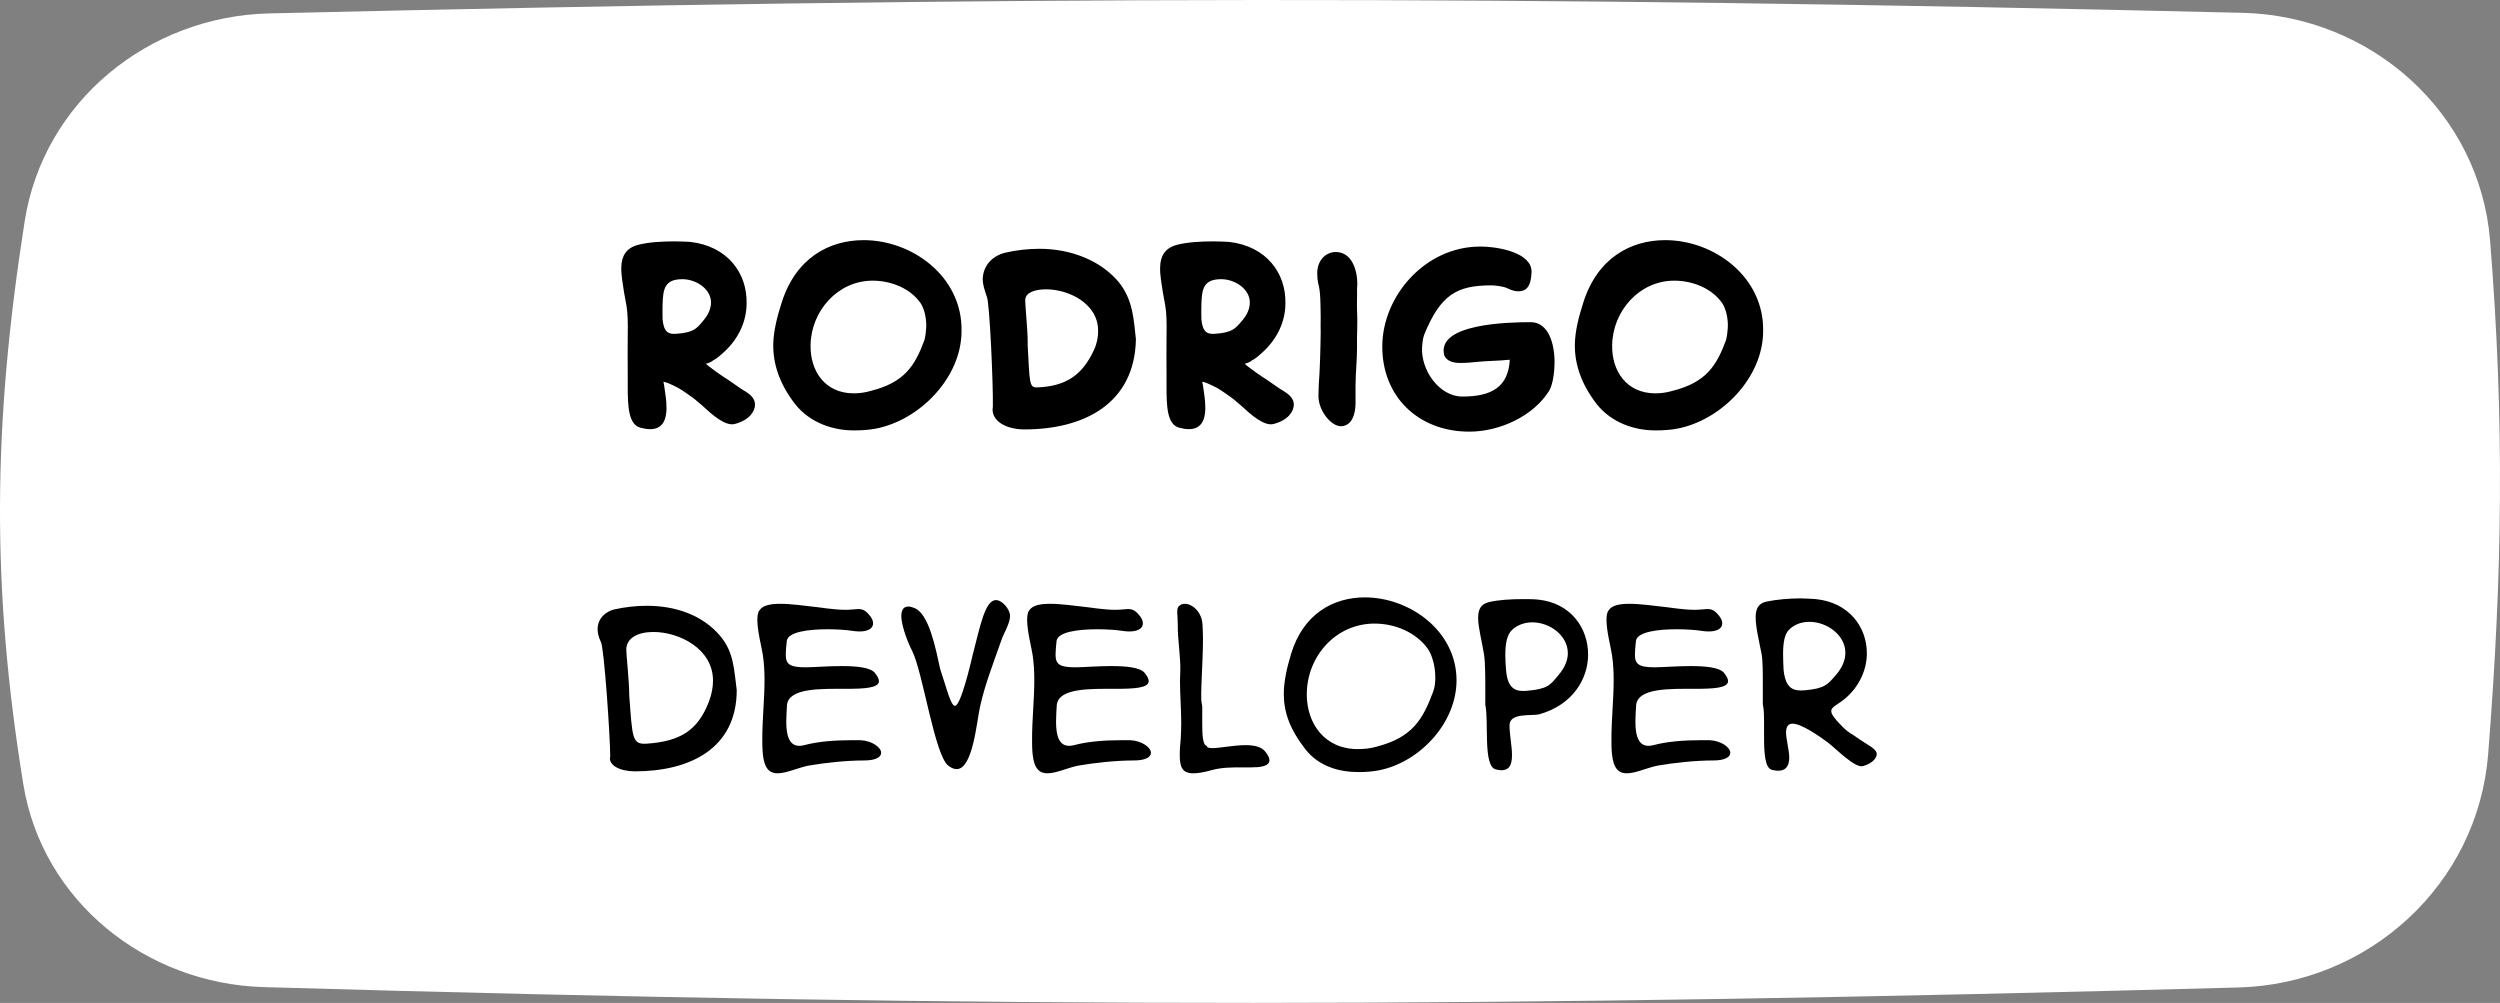
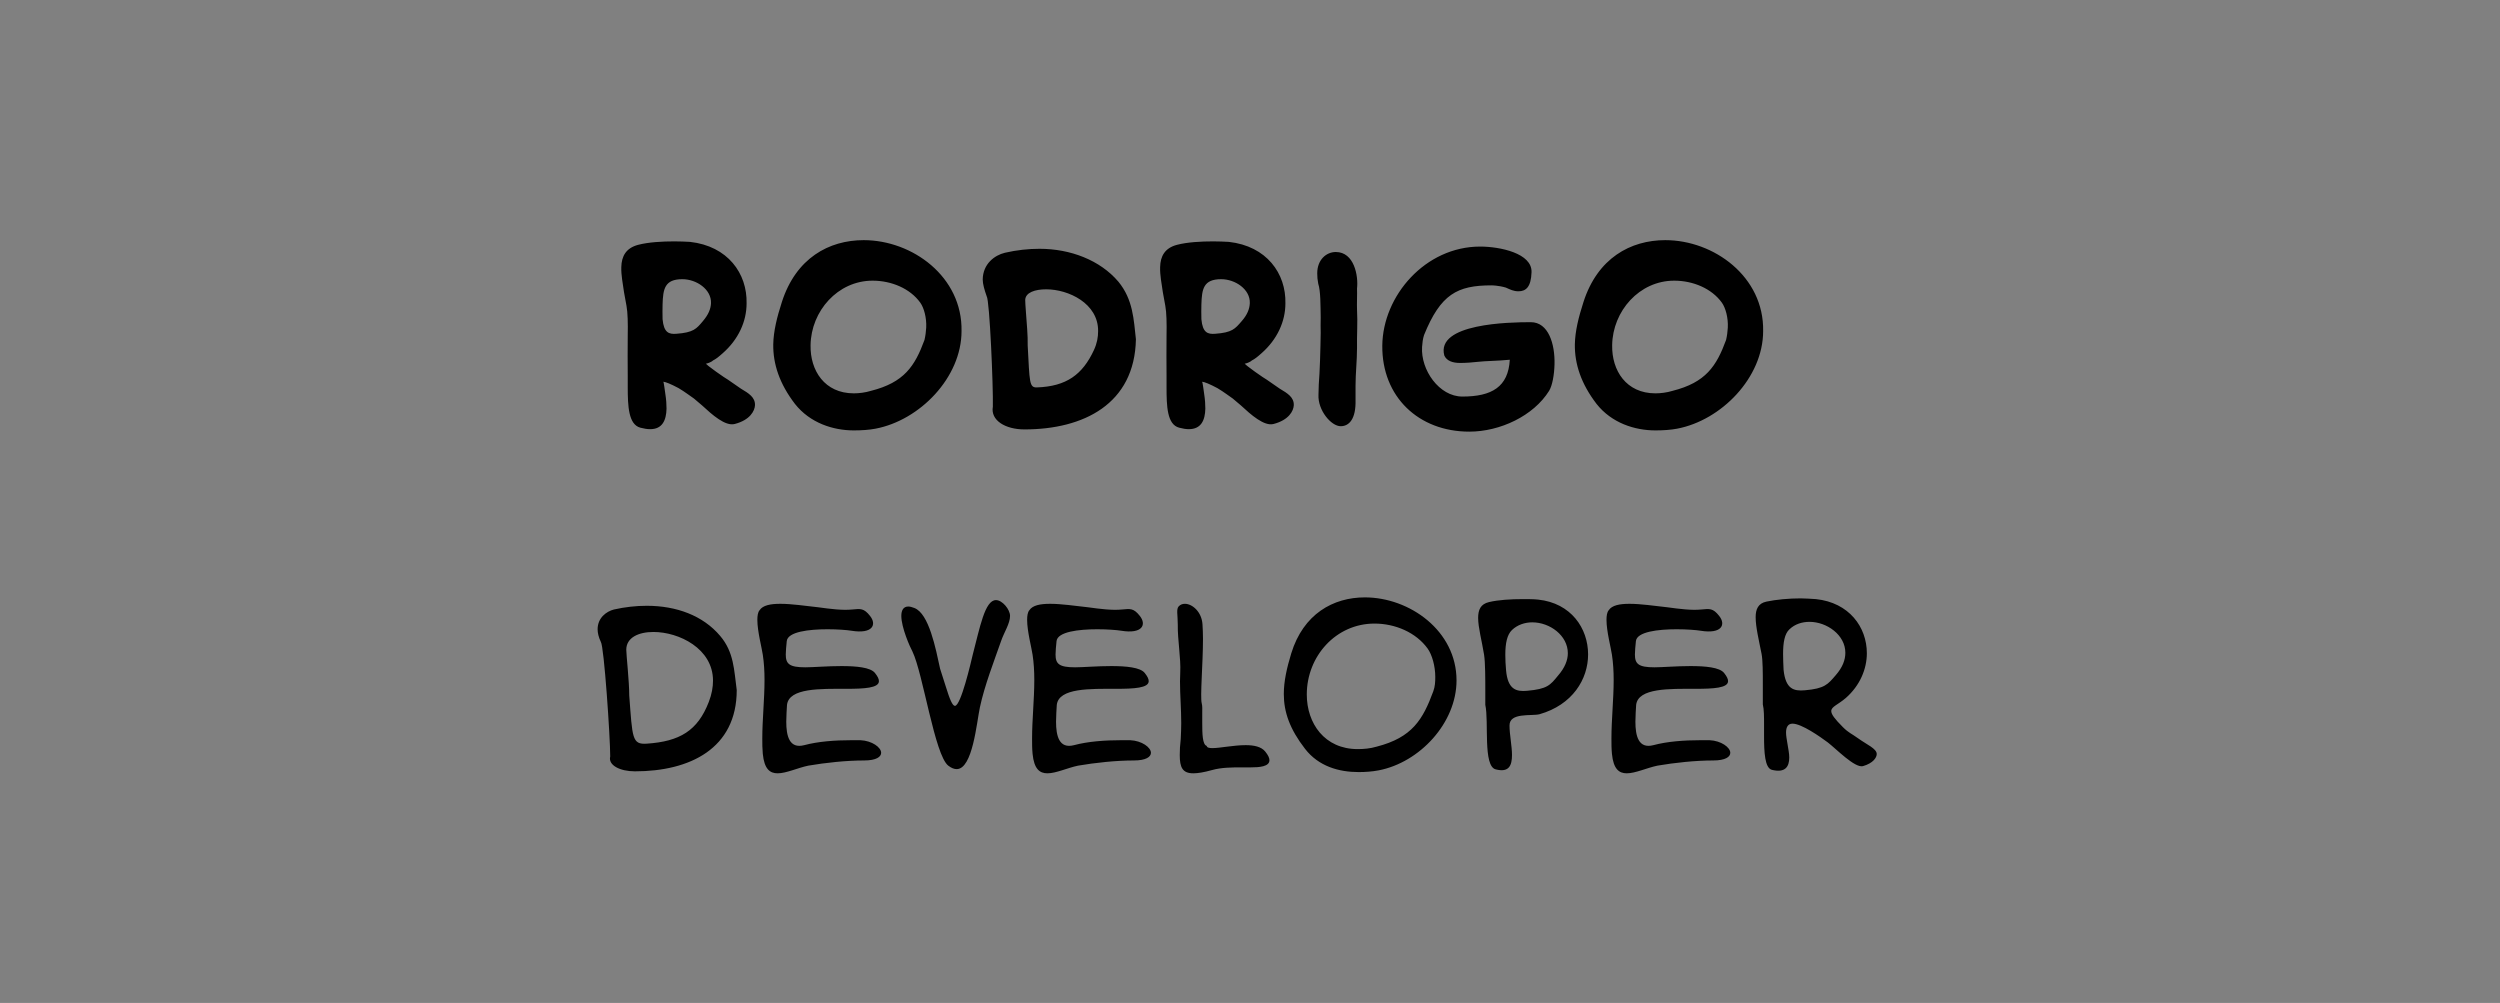
<svg xmlns="http://www.w3.org/2000/svg" width="172" height="69" viewBox="0 0 172 69" fill="none">
  <rect x="0" y="0" width="172" height="69" fill="#808080" stroke="none" />
-   <path d="M171.32 16.573C170.614 7.741 163.138 1.093 154.28 0.882C103.521 -0.328 69.554 -0.272 18.525 0.923C10.207 1.118 2.99 6.992 1.7 15.211C-0.507 29.277 -0.592 40.409 1.602 53.946C2.906 61.989 10.007 67.677 18.151 67.913C69.301 69.397 103.264 69.319 154.004 67.939C162.982 67.695 170.474 60.849 171.184 51.895C172.172 39.449 172.317 29.052 171.32 16.573Z" fill="white" />
  <path d="M42.933 20.109L43.103 21.044C43.188 21.486 43.205 22.285 43.188 23.067C43.171 24.019 43.188 24.954 43.188 25.872V26.62C43.188 27.946 43.239 29.204 44.055 29.425C44.31 29.493 44.531 29.527 44.735 29.527C45.568 29.527 45.84 28.915 45.857 28.116C45.857 27.844 45.84 27.504 45.772 27.079C45.755 26.977 45.67 26.28 45.636 26.263C45.806 26.28 46.146 26.416 46.69 26.705C47.149 26.977 47.489 27.249 47.744 27.419L48.305 27.895C49.002 28.541 49.903 29.34 50.549 29.17C51.603 28.898 51.926 28.269 51.943 27.878C51.96 27.334 51.518 27.062 50.974 26.739L50.09 26.127C49.92 26.042 48.577 25.107 48.56 25.005C48.577 25.056 48.968 24.903 49.053 24.801C49.257 24.699 49.41 24.58 49.716 24.308C50.804 23.356 51.365 22.115 51.365 20.874C51.416 18.817 50.073 16.93 47.472 16.641C47.149 16.624 46.775 16.607 46.401 16.607C45.568 16.607 44.616 16.658 43.902 16.845C43.069 17.066 42.763 17.627 42.746 18.375C42.729 18.936 42.848 19.497 42.933 20.109ZM45.585 20.942C45.619 19.888 45.721 19.208 46.945 19.208C47.914 19.208 48.951 19.905 48.917 20.857C48.9 21.248 48.747 21.639 48.356 22.098C47.914 22.625 47.71 22.88 46.52 22.965C46.027 22.999 45.67 22.897 45.585 21.962C45.568 21.605 45.585 21.248 45.585 20.942ZM54.696 27.793C55.733 29.102 57.314 29.612 58.742 29.612C59.269 29.612 59.796 29.578 60.238 29.493C63.281 28.915 66.154 25.974 66.154 22.778C66.222 19.038 62.771 16.522 59.422 16.522C57.025 16.522 54.764 17.763 53.795 20.772C53.455 21.826 53.217 22.778 53.2 23.696C53.183 25.039 53.625 26.399 54.696 27.793ZM55.767 23.747C55.801 21.401 57.637 19.31 60.034 19.31C61.343 19.31 62.618 19.854 63.315 20.823C63.57 21.18 63.757 21.86 63.723 22.54C63.706 22.829 63.672 23.101 63.604 23.39C62.941 25.192 62.21 26.314 59.915 26.892C59.524 27.011 59.099 27.062 58.742 27.062C56.736 27.062 55.733 25.498 55.767 23.747ZM67.611 19.225C67.611 19.548 67.73 19.939 67.883 20.381C68.087 20.636 68.342 26.654 68.308 27.98C68.138 28.915 69.158 29.544 70.484 29.544C74.53 29.544 78.066 27.81 78.151 23.339C77.998 21.996 77.964 20.619 76.944 19.378C75.686 17.899 73.646 17.117 71.521 17.117C70.756 17.117 69.957 17.202 69.141 17.389C68.427 17.559 67.628 18.154 67.611 19.225ZM71.98 19.905C73.51 19.905 75.567 20.874 75.55 22.778C75.55 23.186 75.482 23.611 75.261 24.087C74.479 25.77 73.374 26.586 71.334 26.654C70.807 26.671 70.841 26.297 70.705 23.764C70.722 23.101 70.637 22.217 70.586 21.503C70.552 21.078 70.535 20.738 70.535 20.636C70.552 20.126 71.198 19.905 71.98 19.905ZM80.004 20.109L80.174 21.044C80.258 21.486 80.275 22.285 80.258 23.067C80.242 24.019 80.258 24.954 80.258 25.872V26.62C80.258 27.946 80.293 29.204 81.126 29.425C81.38 29.493 81.602 29.527 81.788 29.527C82.638 29.527 82.91 28.915 82.927 28.116C82.927 27.844 82.91 27.504 82.843 27.079C82.826 26.977 82.74 26.28 82.707 26.263C82.876 26.28 83.216 26.416 83.76 26.705C84.219 26.977 84.559 27.249 84.814 27.419L85.376 27.895C86.073 28.541 86.974 29.34 87.62 29.17C88.674 28.898 88.996 28.269 89.013 27.878C89.031 27.334 88.588 27.062 88.044 26.739L87.16 26.127C86.99 26.042 85.647 25.107 85.63 25.005C85.647 25.056 86.038 24.903 86.124 24.801C86.328 24.699 86.481 24.58 86.787 24.308C87.874 23.356 88.436 22.115 88.436 20.874C88.487 18.817 87.144 16.93 84.543 16.641C84.219 16.624 83.846 16.607 83.472 16.607C82.638 16.607 81.686 16.658 80.972 16.845C80.139 17.066 79.834 17.627 79.817 18.375C79.799 18.936 79.918 19.497 80.004 20.109ZM82.656 20.942C82.689 19.888 82.791 19.208 84.016 19.208C84.984 19.208 86.022 19.905 85.987 20.857C85.971 21.248 85.817 21.656 85.427 22.098C84.968 22.625 84.781 22.88 83.591 22.965C83.097 22.999 82.74 22.897 82.656 21.962C82.638 21.605 82.656 21.248 82.656 20.942ZM90.626 18.8C90.626 19.038 90.643 19.259 90.694 19.514C90.864 20.041 90.847 20.993 90.864 21.843C90.864 22.183 90.847 22.625 90.864 22.897L90.847 23.798C90.83 24.444 90.813 25.141 90.779 25.719C90.745 26.195 90.711 26.705 90.711 27.164C90.66 28.218 91.578 29.323 92.241 29.323C92.819 29.323 93.295 28.83 93.261 27.521V26.535C93.261 25.702 93.363 24.801 93.363 23.951C93.346 23.067 93.414 22.183 93.363 21.299C93.346 20.959 93.38 20.16 93.363 19.854C93.465 18.987 93.176 17.338 91.901 17.338C91.255 17.338 90.626 17.865 90.626 18.8ZM101.086 29.697C103.211 29.697 105.506 28.609 106.577 26.892C106.798 26.535 106.934 25.787 106.951 25.056C106.985 23.679 106.543 22.166 105.319 22.166C103.84 22.166 98.774 22.251 99.369 24.461C99.539 24.835 99.947 24.971 100.457 24.971C100.865 24.971 101.29 24.937 101.766 24.886C102.259 24.835 102.786 24.835 103.211 24.801L103.874 24.75C103.772 26.62 102.633 27.283 100.61 27.283C99.012 27.283 97.737 25.447 97.839 23.866C97.856 23.611 97.89 23.305 97.975 23.05C99.114 20.245 100.253 19.633 102.616 19.633C102.633 19.633 103.075 19.633 103.602 19.786C103.908 19.922 104.129 20.041 104.469 20.041C104.979 20.041 105.336 19.752 105.37 18.732C105.421 17.423 103.194 16.964 101.834 16.964C98.06 16.964 95.136 20.347 95.102 23.781C95.068 27.3 97.601 29.697 101.086 29.697ZM109.846 27.793C110.883 29.102 112.464 29.612 113.892 29.612C114.419 29.612 114.946 29.578 115.388 29.493C118.431 28.915 121.304 25.974 121.304 22.778C121.372 19.038 117.921 16.522 114.572 16.522C112.175 16.522 109.914 17.763 108.945 20.772C108.605 21.826 108.367 22.778 108.35 23.696C108.333 25.039 108.775 26.399 109.846 27.793ZM110.917 23.747C110.951 21.401 112.787 19.31 115.184 19.31C116.493 19.31 117.768 19.854 118.465 20.823C118.72 21.18 118.907 21.86 118.873 22.54C118.856 22.829 118.822 23.101 118.754 23.39C118.091 25.192 117.36 26.314 115.065 26.892C114.674 27.011 114.249 27.062 113.892 27.062C111.886 27.062 110.883 25.498 110.917 23.747ZM41.116 43.293C41.116 43.548 41.184 43.837 41.337 44.16C41.558 44.449 41.983 50.722 41.983 52.048C41.83 52.643 42.646 53.068 43.683 53.068C47.457 53.068 50.687 51.504 50.687 47.475C50.5 46.098 50.5 44.874 49.548 43.752C48.358 42.341 46.522 41.678 44.499 41.678C43.751 41.678 43.003 41.763 42.238 41.933C41.711 42.069 41.116 42.511 41.116 43.293ZM44.958 43.48C46.709 43.48 49.055 44.619 49.055 46.829C49.055 47.271 48.97 47.764 48.766 48.291C48.001 50.28 46.76 51.011 44.499 51.164C43.479 51.232 43.513 50.79 43.292 47.849C43.292 46.88 43.088 45.044 43.088 44.704C43.088 43.871 43.921 43.48 44.958 43.48ZM52.106 42.647C52.106 43.429 52.412 44.568 52.48 45.044C52.565 45.605 52.599 46.183 52.599 46.778C52.599 48.121 52.446 49.498 52.446 50.807C52.446 51.164 52.446 51.504 52.48 51.861C52.582 52.915 52.973 53.204 53.5 53.204C54.095 53.204 54.877 52.83 55.608 52.677C56.798 52.473 58.226 52.32 59.45 52.32C60.3 52.32 60.623 52.065 60.623 51.793C60.623 51.419 59.994 50.96 59.195 50.926H58.566C57.444 50.926 56.288 51.011 55.336 51.266C54.299 51.538 54.095 50.62 54.095 49.651C54.095 49.243 54.129 48.835 54.146 48.495C54.282 47.322 56.458 47.39 58.226 47.39C59.45 47.39 60.47 47.339 60.47 46.863C60.47 46.71 60.385 46.54 60.198 46.302C59.892 45.911 58.906 45.826 57.886 45.826C56.934 45.826 55.931 45.911 55.404 45.911C54.299 45.911 54.061 45.673 54.061 45.027C54.061 44.789 54.095 44.466 54.129 44.109C54.197 43.463 55.659 43.293 56.934 43.293C57.614 43.293 58.277 43.344 58.583 43.395C60.045 43.633 60.334 42.97 59.858 42.375C59.433 41.831 59.195 41.882 58.634 41.933C57.971 42.001 57.155 41.899 56.288 41.78C55.37 41.678 54.452 41.542 53.687 41.542C53.007 41.542 52.48 41.644 52.259 41.984C52.14 42.12 52.106 42.375 52.106 42.647ZM62.776 44.823C63.507 46.336 64.306 51.946 65.241 52.677C65.462 52.847 65.649 52.915 65.819 52.915C66.924 52.915 67.196 49.685 67.417 48.665C67.74 47.152 68.386 45.503 68.879 44.092C69.083 43.497 69.491 42.902 69.491 42.375C69.491 41.933 68.964 41.287 68.522 41.287C67.757 41.287 67.417 43.174 66.924 45.044C66.805 45.554 66.108 48.563 65.7 48.563C65.53 48.563 65.343 48.121 65.071 47.237C64.952 46.863 64.816 46.438 64.68 46.013C64.374 44.602 63.915 42.222 62.912 41.831C62.742 41.763 62.606 41.729 62.487 41.729C62.147 41.729 62.011 42.001 62.011 42.375C62.011 43.174 62.606 44.517 62.776 44.823ZM70.667 42.647C70.667 43.429 70.973 44.568 71.041 45.044C71.126 45.605 71.16 46.183 71.16 46.778C71.16 48.121 71.007 49.498 71.007 50.807C71.007 51.164 71.007 51.504 71.041 51.861C71.143 52.915 71.534 53.204 72.061 53.204C72.656 53.204 73.438 52.83 74.169 52.677C75.359 52.473 76.787 52.32 78.011 52.32C78.861 52.32 79.184 52.065 79.184 51.793C79.184 51.419 78.555 50.96 77.756 50.926H77.127C76.005 50.926 74.849 51.011 73.897 51.266C72.86 51.538 72.656 50.62 72.656 49.651C72.656 49.243 72.69 48.835 72.707 48.495C72.843 47.322 75.019 47.39 76.787 47.39C78.011 47.39 79.031 47.339 79.031 46.863C79.031 46.71 78.946 46.54 78.759 46.302C78.453 45.911 77.467 45.826 76.447 45.826C75.495 45.826 74.492 45.911 73.965 45.911C72.86 45.911 72.622 45.673 72.622 45.027C72.622 44.789 72.656 44.466 72.69 44.109C72.758 43.463 74.22 43.293 75.495 43.293C76.175 43.293 76.838 43.344 77.144 43.395C78.606 43.633 78.895 42.97 78.419 42.375C77.994 41.831 77.756 41.882 77.195 41.933C76.532 42.001 75.716 41.899 74.849 41.78C73.931 41.678 73.013 41.542 72.248 41.542C71.568 41.542 71.041 41.644 70.82 41.984C70.701 42.12 70.667 42.375 70.667 42.647ZM81.031 42.97C81.014 44.024 81.252 45.299 81.201 46.268C81.201 46.455 81.184 46.659 81.184 46.88C81.184 47.798 81.269 48.784 81.269 49.753C81.269 50.11 81.252 50.484 81.235 50.841C81.184 51.266 81.167 51.623 81.167 51.946C81.167 52.796 81.354 53.204 82.102 53.204C82.408 53.204 82.833 53.136 83.377 52.983C84.04 52.796 84.754 52.796 85.434 52.796H86.046C86.641 52.796 87.338 52.745 87.338 52.303C87.338 52.15 87.253 51.963 87.049 51.708C86.777 51.368 86.267 51.266 85.706 51.266C84.873 51.266 83.938 51.47 83.411 51.47C83.19 51.47 83.037 51.436 83.02 51.317C82.731 51.232 82.714 50.501 82.714 49.719V49.056C82.714 48.818 82.731 48.58 82.68 48.393C82.561 47.951 82.765 45.656 82.765 43.956C82.765 43.582 82.748 43.242 82.731 42.953C82.68 42.103 82.034 41.542 81.524 41.542C81.354 41.542 81.218 41.593 81.099 41.712C80.912 41.916 81.031 42.29 81.031 42.97ZM88.326 47.747C88.326 48.988 88.734 50.161 89.788 51.521C90.723 52.728 92.117 53.119 93.477 53.119C93.936 53.119 94.412 53.085 94.854 53C97.676 52.456 100.209 49.736 100.209 46.812C100.209 43.395 96.979 41.1 93.902 41.1C91.726 41.1 89.669 42.239 88.836 44.959C88.53 45.962 88.326 46.88 88.326 47.747ZM89.907 47.781C89.907 45.146 91.913 42.902 94.565 42.902C95.993 42.902 97.421 43.514 98.22 44.619C98.526 45.044 98.747 45.826 98.747 46.574C98.747 46.914 98.73 47.237 98.611 47.56C97.897 49.498 97.166 50.739 94.718 51.368C94.259 51.504 93.817 51.538 93.409 51.538C91.131 51.538 89.907 49.77 89.907 47.781ZM102.104 45.044C102.189 45.571 102.189 46.71 102.189 47.594V48.495C102.444 49.651 102.019 52.711 102.903 52.932C103.821 53.17 104.025 52.66 104.025 51.946C104.025 51.334 103.855 50.535 103.855 49.923C103.838 49.005 105.351 49.277 105.912 49.141C108.19 48.495 109.261 46.727 109.261 45.027C109.261 43.225 108.088 41.491 105.827 41.253C105.504 41.219 105.147 41.219 104.773 41.219C103.957 41.219 103.09 41.27 102.444 41.423C101.866 41.559 101.696 41.95 101.696 42.511C101.696 43.174 101.951 44.092 102.104 45.044ZM104.025 43.344C104.399 42.987 104.909 42.817 105.419 42.817C106.626 42.817 107.867 43.718 107.867 44.942C107.867 45.418 107.663 45.945 107.187 46.489C106.66 47.135 106.456 47.407 105.062 47.526C104.314 47.594 103.736 47.441 103.617 46.115C103.583 45.741 103.566 45.384 103.566 45.044C103.566 44.262 103.685 43.667 104.025 43.344ZM110.527 42.647C110.527 43.429 110.833 44.568 110.901 45.044C110.986 45.605 111.02 46.183 111.02 46.778C111.02 48.121 110.867 49.498 110.867 50.807C110.867 51.164 110.867 51.504 110.901 51.861C111.003 52.915 111.394 53.204 111.921 53.204C112.516 53.204 113.298 52.83 114.029 52.677C115.219 52.473 116.647 52.32 117.871 52.32C118.721 52.32 119.044 52.065 119.044 51.793C119.044 51.419 118.415 50.96 117.616 50.926H116.987C115.865 50.926 114.709 51.011 113.757 51.266C112.72 51.538 112.516 50.62 112.516 49.651C112.516 49.243 112.55 48.835 112.567 48.495C112.703 47.322 114.879 47.39 116.647 47.39C117.871 47.39 118.891 47.339 118.891 46.863C118.891 46.71 118.806 46.54 118.619 46.302C118.313 45.911 117.327 45.826 116.307 45.826C115.355 45.826 114.352 45.911 113.825 45.911C112.72 45.911 112.482 45.673 112.482 45.027C112.482 44.789 112.516 44.466 112.55 44.109C112.618 43.463 114.08 43.293 115.355 43.293C116.035 43.293 116.698 43.344 117.004 43.395C118.466 43.633 118.755 42.97 118.279 42.375C117.854 41.831 117.616 41.882 117.055 41.933C116.392 42.001 115.576 41.899 114.709 41.78C113.791 41.678 112.873 41.542 112.108 41.542C111.428 41.542 110.901 41.644 110.68 41.984C110.561 42.12 110.527 42.375 110.527 42.647ZM120.789 42.46C120.789 43.14 121.01 44.041 121.197 44.993C121.282 45.435 121.282 46.302 121.282 47.101V48.461C121.367 48.801 121.367 49.328 121.367 49.889V50.637C121.367 51.759 121.418 52.847 121.911 52.966C122.812 53.187 123.101 52.762 123.101 52.116C123.101 51.844 123.033 51.521 122.982 51.198C122.931 50.892 122.88 50.62 122.88 50.399C122.88 50.025 123.016 49.787 123.322 49.787C123.951 49.787 125.226 50.688 125.753 51.079C126.348 51.538 127.606 52.847 128.167 52.711C128.881 52.507 129.119 52.116 129.119 51.878C129.119 51.504 128.439 51.232 127.827 50.79C127.385 50.467 127.198 50.433 126.79 50.025C126.212 49.447 125.991 49.141 125.991 48.92C125.991 48.614 126.467 48.478 126.994 48.019C127.963 47.169 128.439 46.03 128.439 44.942C128.439 43.14 127.215 41.457 124.937 41.219C124.597 41.202 124.257 41.168 123.883 41.168C123.067 41.168 122.183 41.253 121.537 41.389C120.959 41.508 120.789 41.916 120.789 42.46ZM123.118 43.293C123.492 42.936 123.985 42.783 124.495 42.783C125.685 42.783 126.96 43.684 126.96 44.908C126.96 45.401 126.773 45.911 126.297 46.455C125.753 47.084 125.549 47.373 124.172 47.492C123.407 47.56 122.846 47.407 122.71 46.081C122.693 45.69 122.676 45.333 122.676 44.993C122.676 44.211 122.778 43.599 123.118 43.293Z" fill="black" />
</svg>